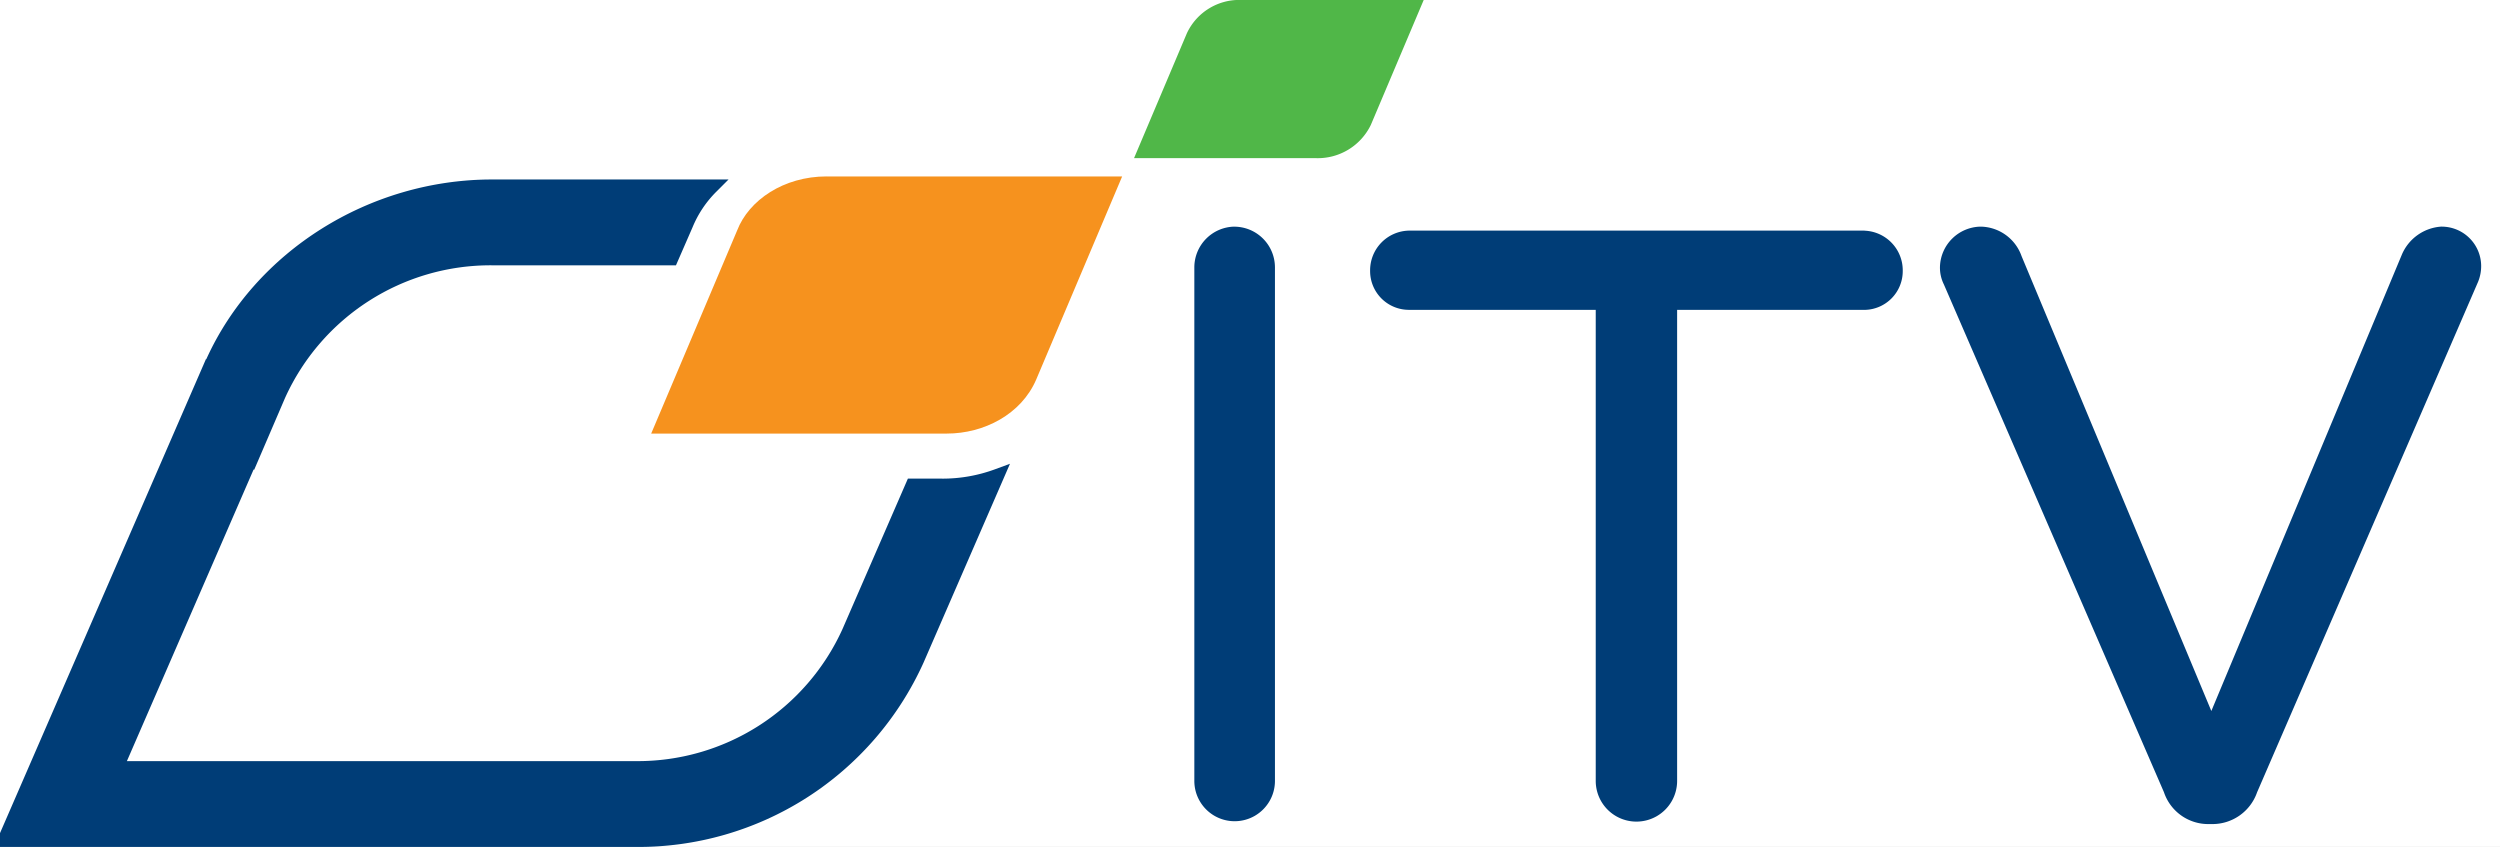
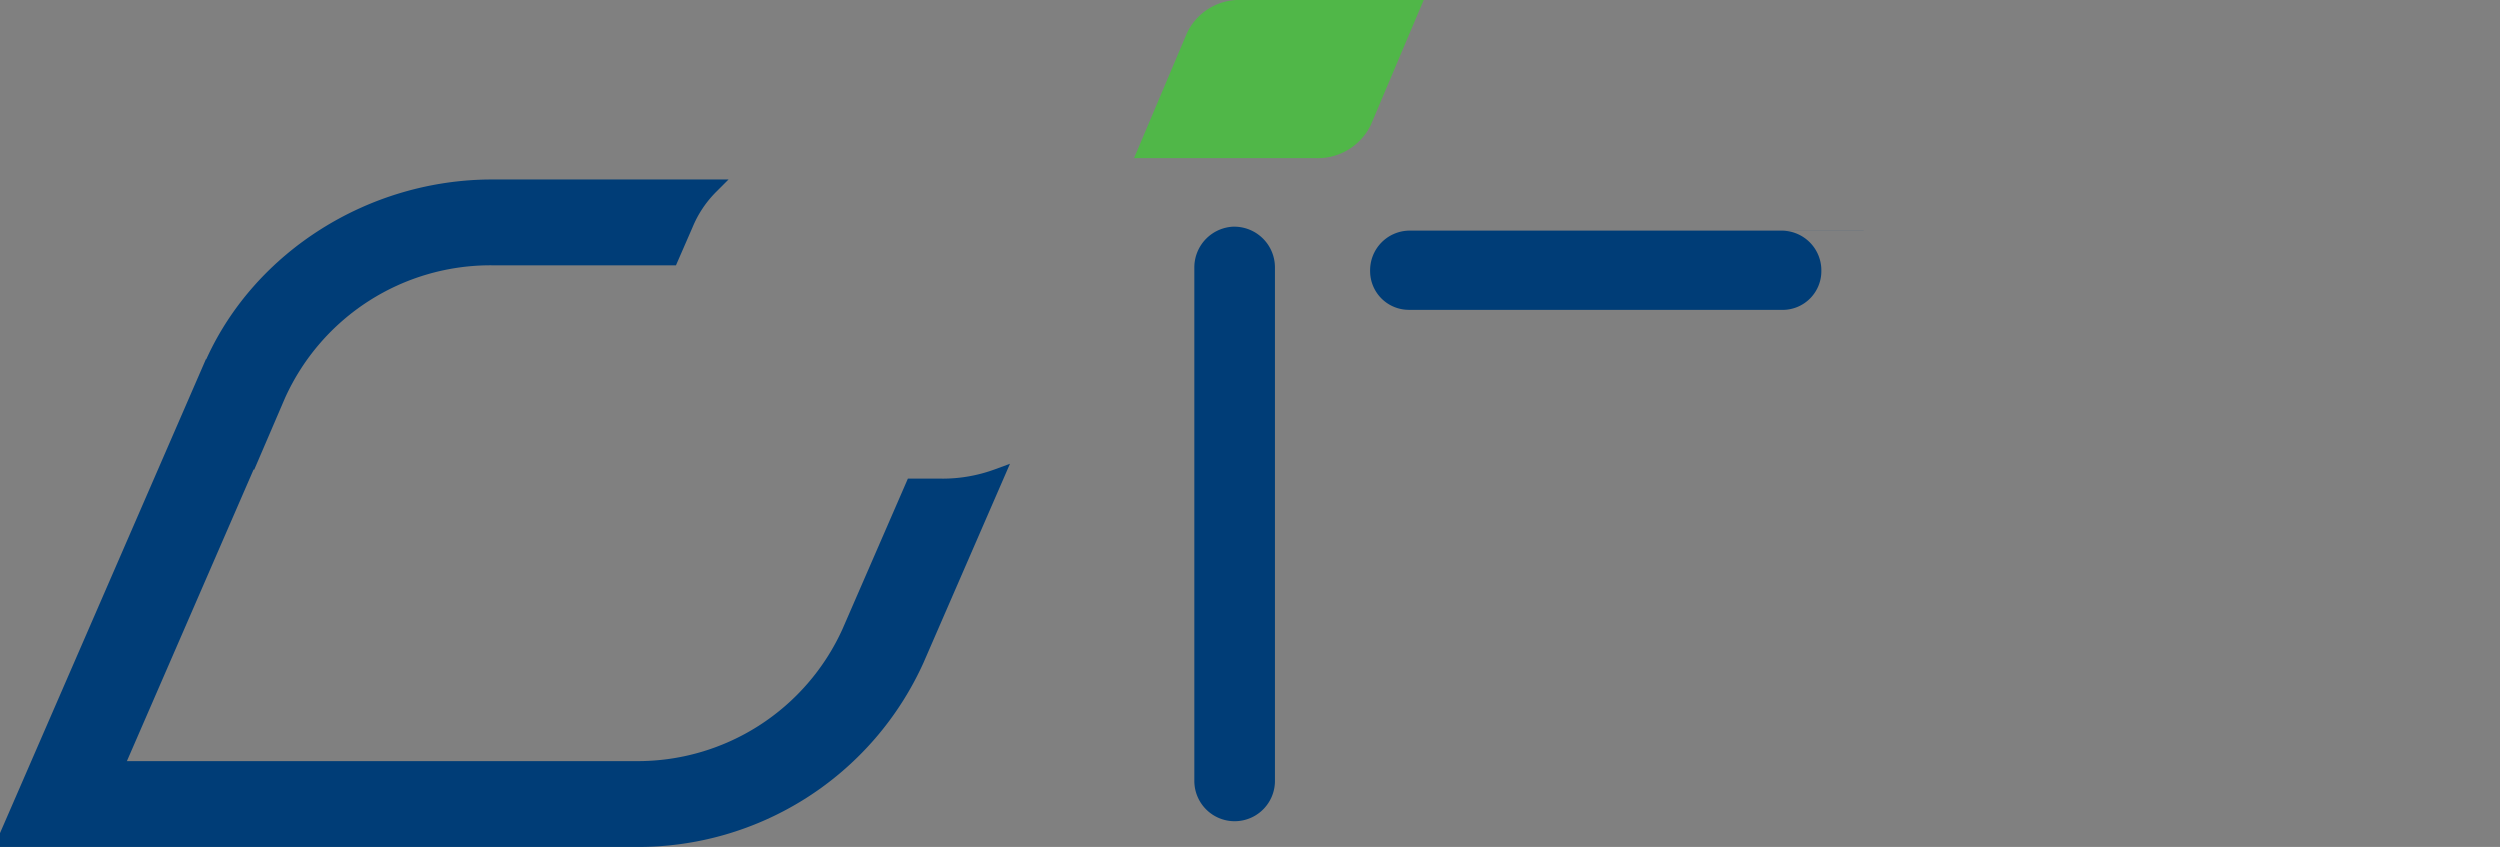
<svg xmlns="http://www.w3.org/2000/svg" width="245" height="83" viewBox="0 0 245 83">
  <rect x="0" y="0" width="245" height="83" fill="#808080" stroke="none" />
  <defs>
    <clipPath id="clip-path">
      <rect id="Rectangle_1" data-name="Rectangle 1" width="243.742" height="83" fill="none" />
    </clipPath>
    <clipPath id="clip-itv-logo">
      <rect width="245" height="83" />
    </clipPath>
  </defs>
  <g id="itv-logo" clip-path="url(#clip-itv-logo)">
-     <rect width="245" height="83" fill="#fff" />
    <g id="Group_2" data-name="Group 2" transform="translate(-0.589 0)">
      <g id="Group_1" data-name="Group 1" transform="translate(0 0)" clip-path="url(#clip-path)">
        <path id="Path_1" data-name="Path 1" d="M61.693,10.91A4,4,0,0,0,57.784,14.9V65.23a3.95,3.95,0,1,0,7.9,0V14.9a3.993,3.993,0,0,0-3.99-3.986" transform="translate(59.85 11.3)" fill="#003d77" />
-         <path id="Path_2" data-name="Path 2" d="M114.692,11.1h-44.7a3.89,3.89,0,0,0-3.748,3.923,3.8,3.8,0,0,0,3.748,3.839H88.355V65.028a3.988,3.988,0,1,0,7.976,0V18.867h18.361a3.8,3.8,0,0,0,3.75-3.839,3.891,3.891,0,0,0-3.75-3.923" transform="translate(68.616 11.502)" fill="#003d77" />
-         <path id="Path_3" data-name="Path 3" d="M142.8,10.909a4.519,4.519,0,0,0-3.848,2.724l-18.68,44.746L101.674,13.8a4.323,4.323,0,0,0-4.01-2.889,4.053,4.053,0,0,0-3.986,3.911,3.682,3.682,0,0,0,.383,1.753l21.567,49.762a4.577,4.577,0,0,0,4.409,3.123h.318a4.631,4.631,0,0,0,4.4-3.113l21.66-50.033a4.074,4.074,0,0,0,.3-1.572,3.874,3.874,0,0,0-3.909-3.831" transform="translate(97.028 11.299)" fill="#003d77" />
+         <path id="Path_2" data-name="Path 2" d="M114.692,11.1h-44.7a3.89,3.89,0,0,0-3.748,3.923,3.8,3.8,0,0,0,3.748,3.839H88.355V65.028V18.867h18.361a3.8,3.8,0,0,0,3.75-3.839,3.891,3.891,0,0,0-3.75-3.923" transform="translate(68.616 11.502)" fill="#003d77" />
        <path id="Path_4" data-name="Path 4" d="M92.928,37.954H89.563L83.155,52.695A22.039,22.039,0,0,1,62.846,65.64H13.025L25.441,37.064l.059.022,3.013-7.013A22.1,22.1,0,0,1,48.82,17.051H66.834l1.625-3.727A10.613,10.613,0,0,1,70.828,9.8l1.158-1.16H48.82c-12.066,0-23.238,7.054-28.016,17.617l-.033-.012L0,74.052H62.846A30.684,30.684,0,0,0,91.1,55.979L99.567,36.5l-1.492.55a14.85,14.85,0,0,1-5.146.908" transform="translate(0 8.949)" fill="#003d77" />
        <path id="Path_5" data-name="Path 5" d="M65.451,0H83.268L78.087,12.243A5.777,5.777,0,0,1,72.7,15.5H54.881L60.06,3.259A5.662,5.662,0,0,1,65.451,0" transform="translate(56.844 -0.001)" fill="#50b748" fill-rule="evenodd" />
-         <path id="Path_6" data-name="Path 6" d="M48.823,8.494H77.792L69.368,28.4c-1.458,3.394-5.1,5.293-8.764,5.293H31.637l8.422-19.9c1.144-2.972,4.566-5.3,8.764-5.3" transform="translate(32.768 8.797)" fill="#f6921e" fill-rule="evenodd" />
      </g>
    </g>
  </g>
</svg>